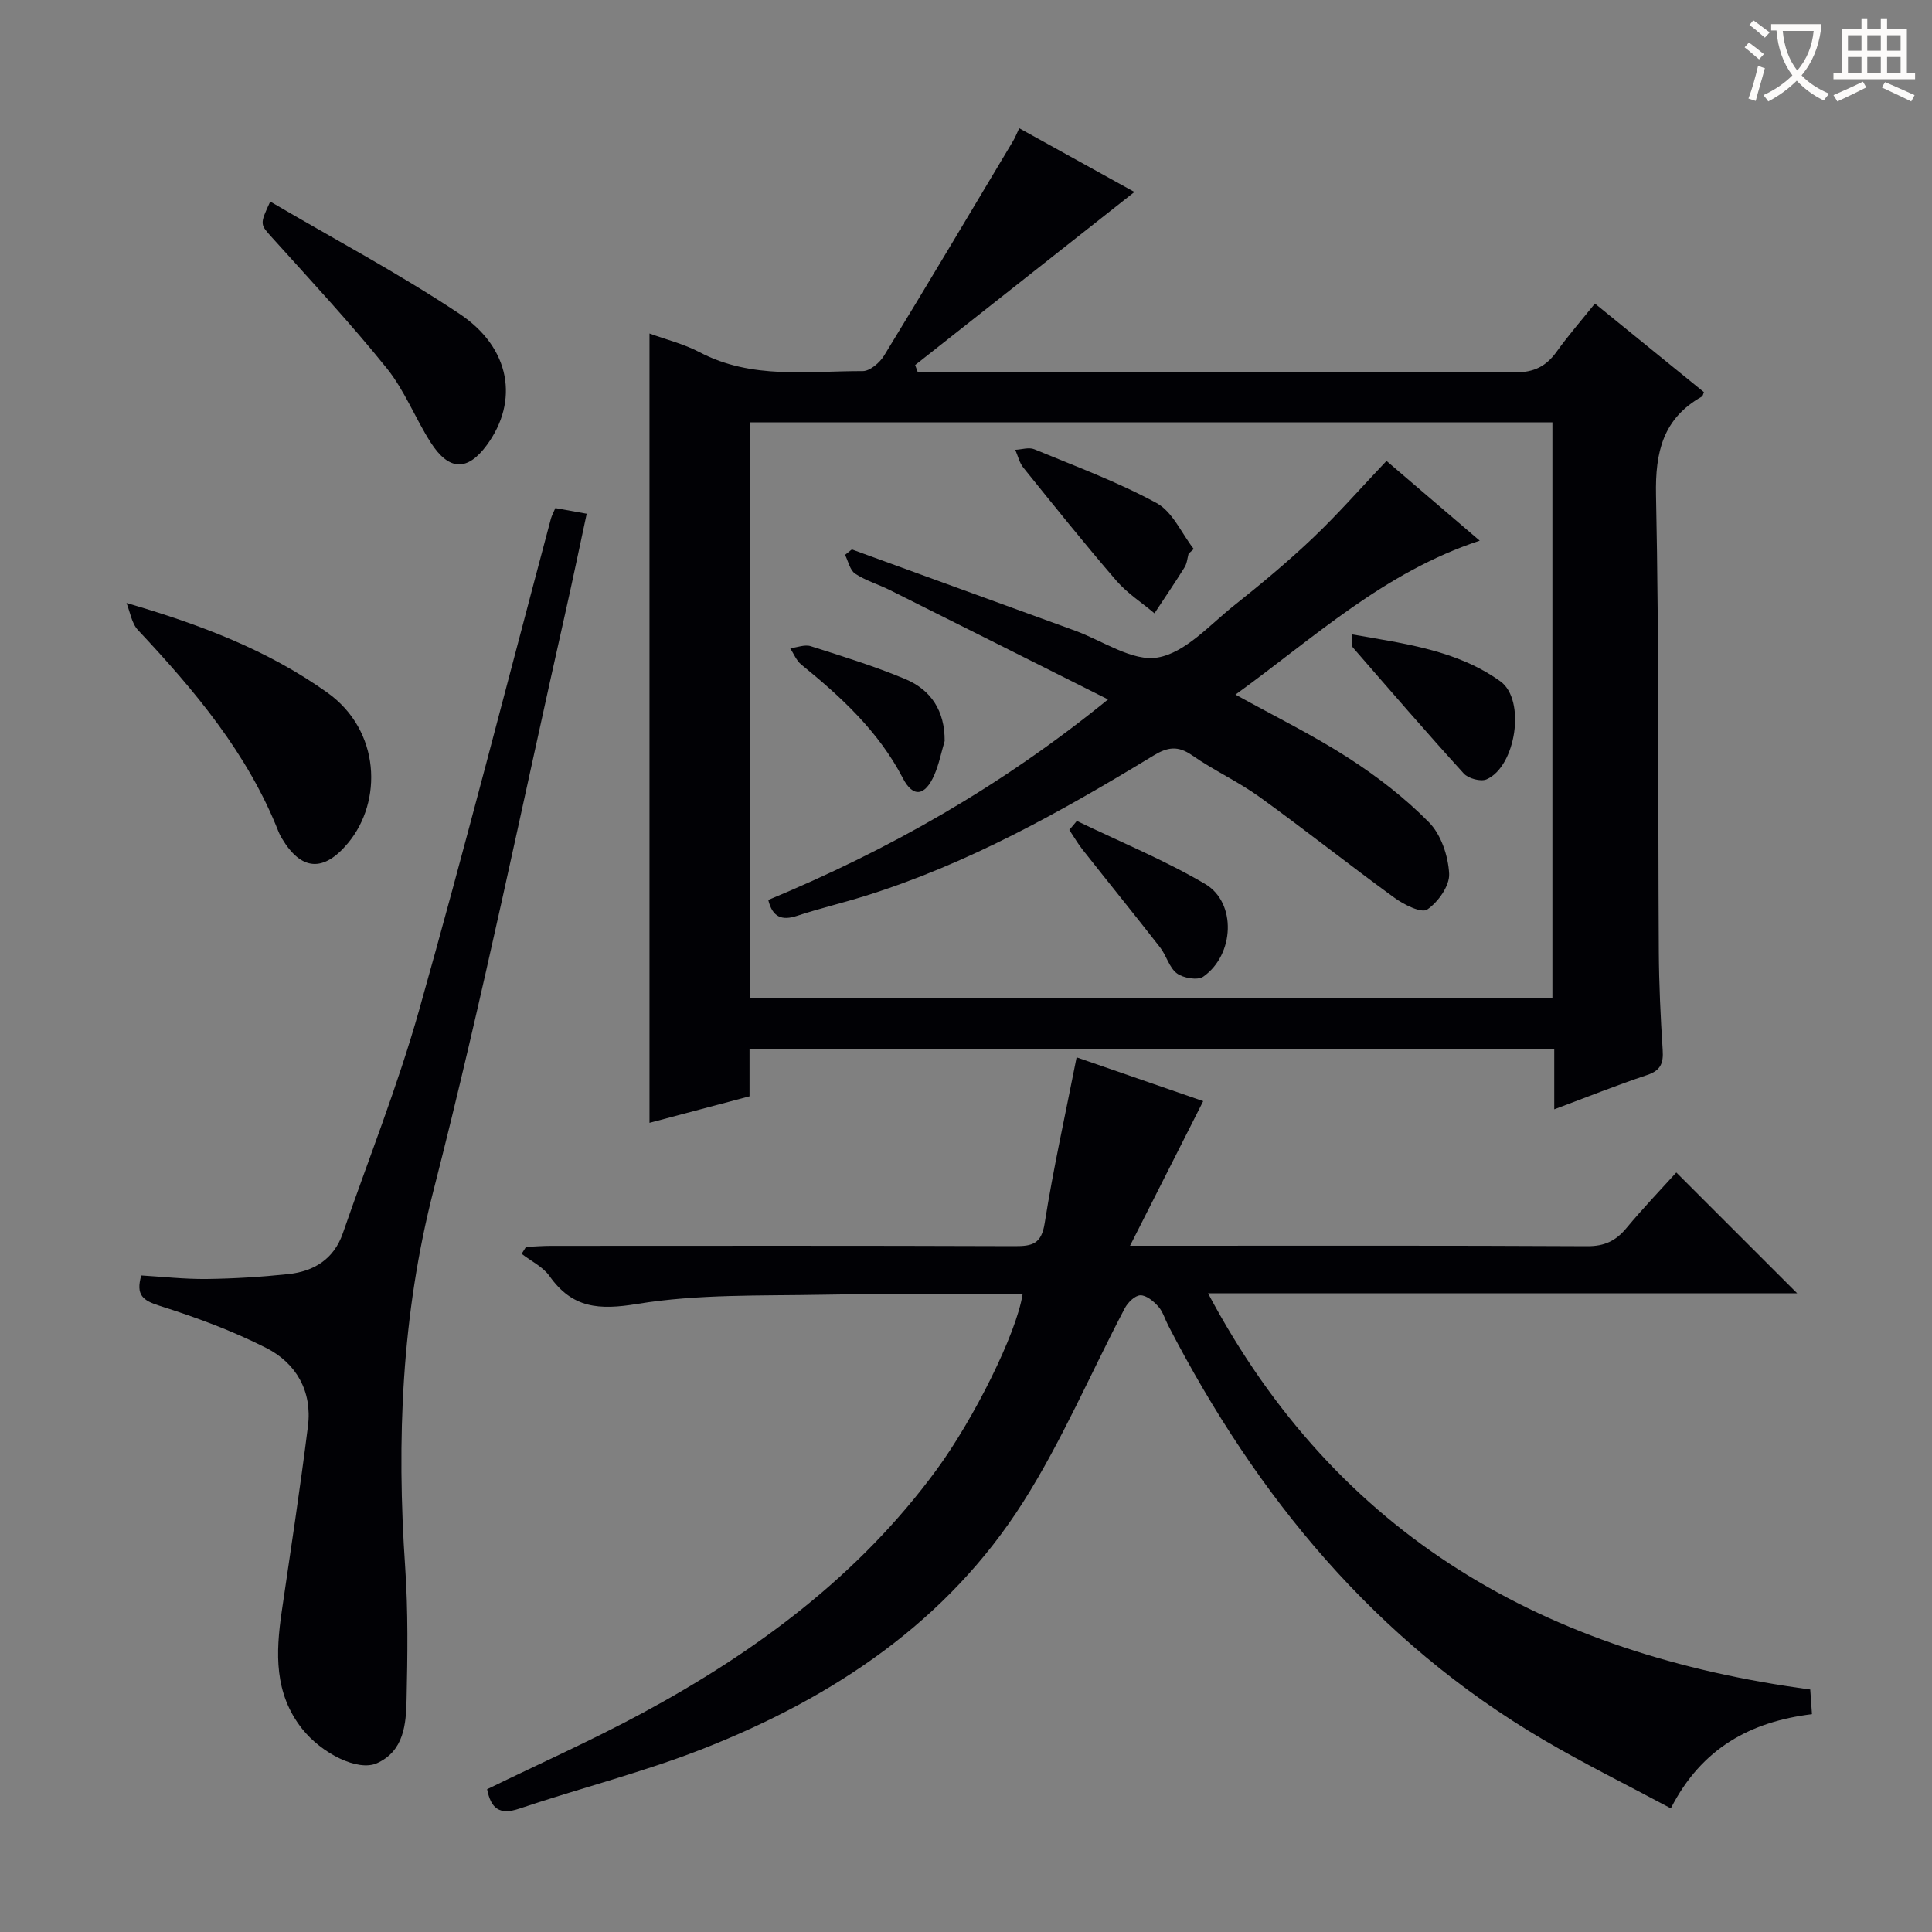
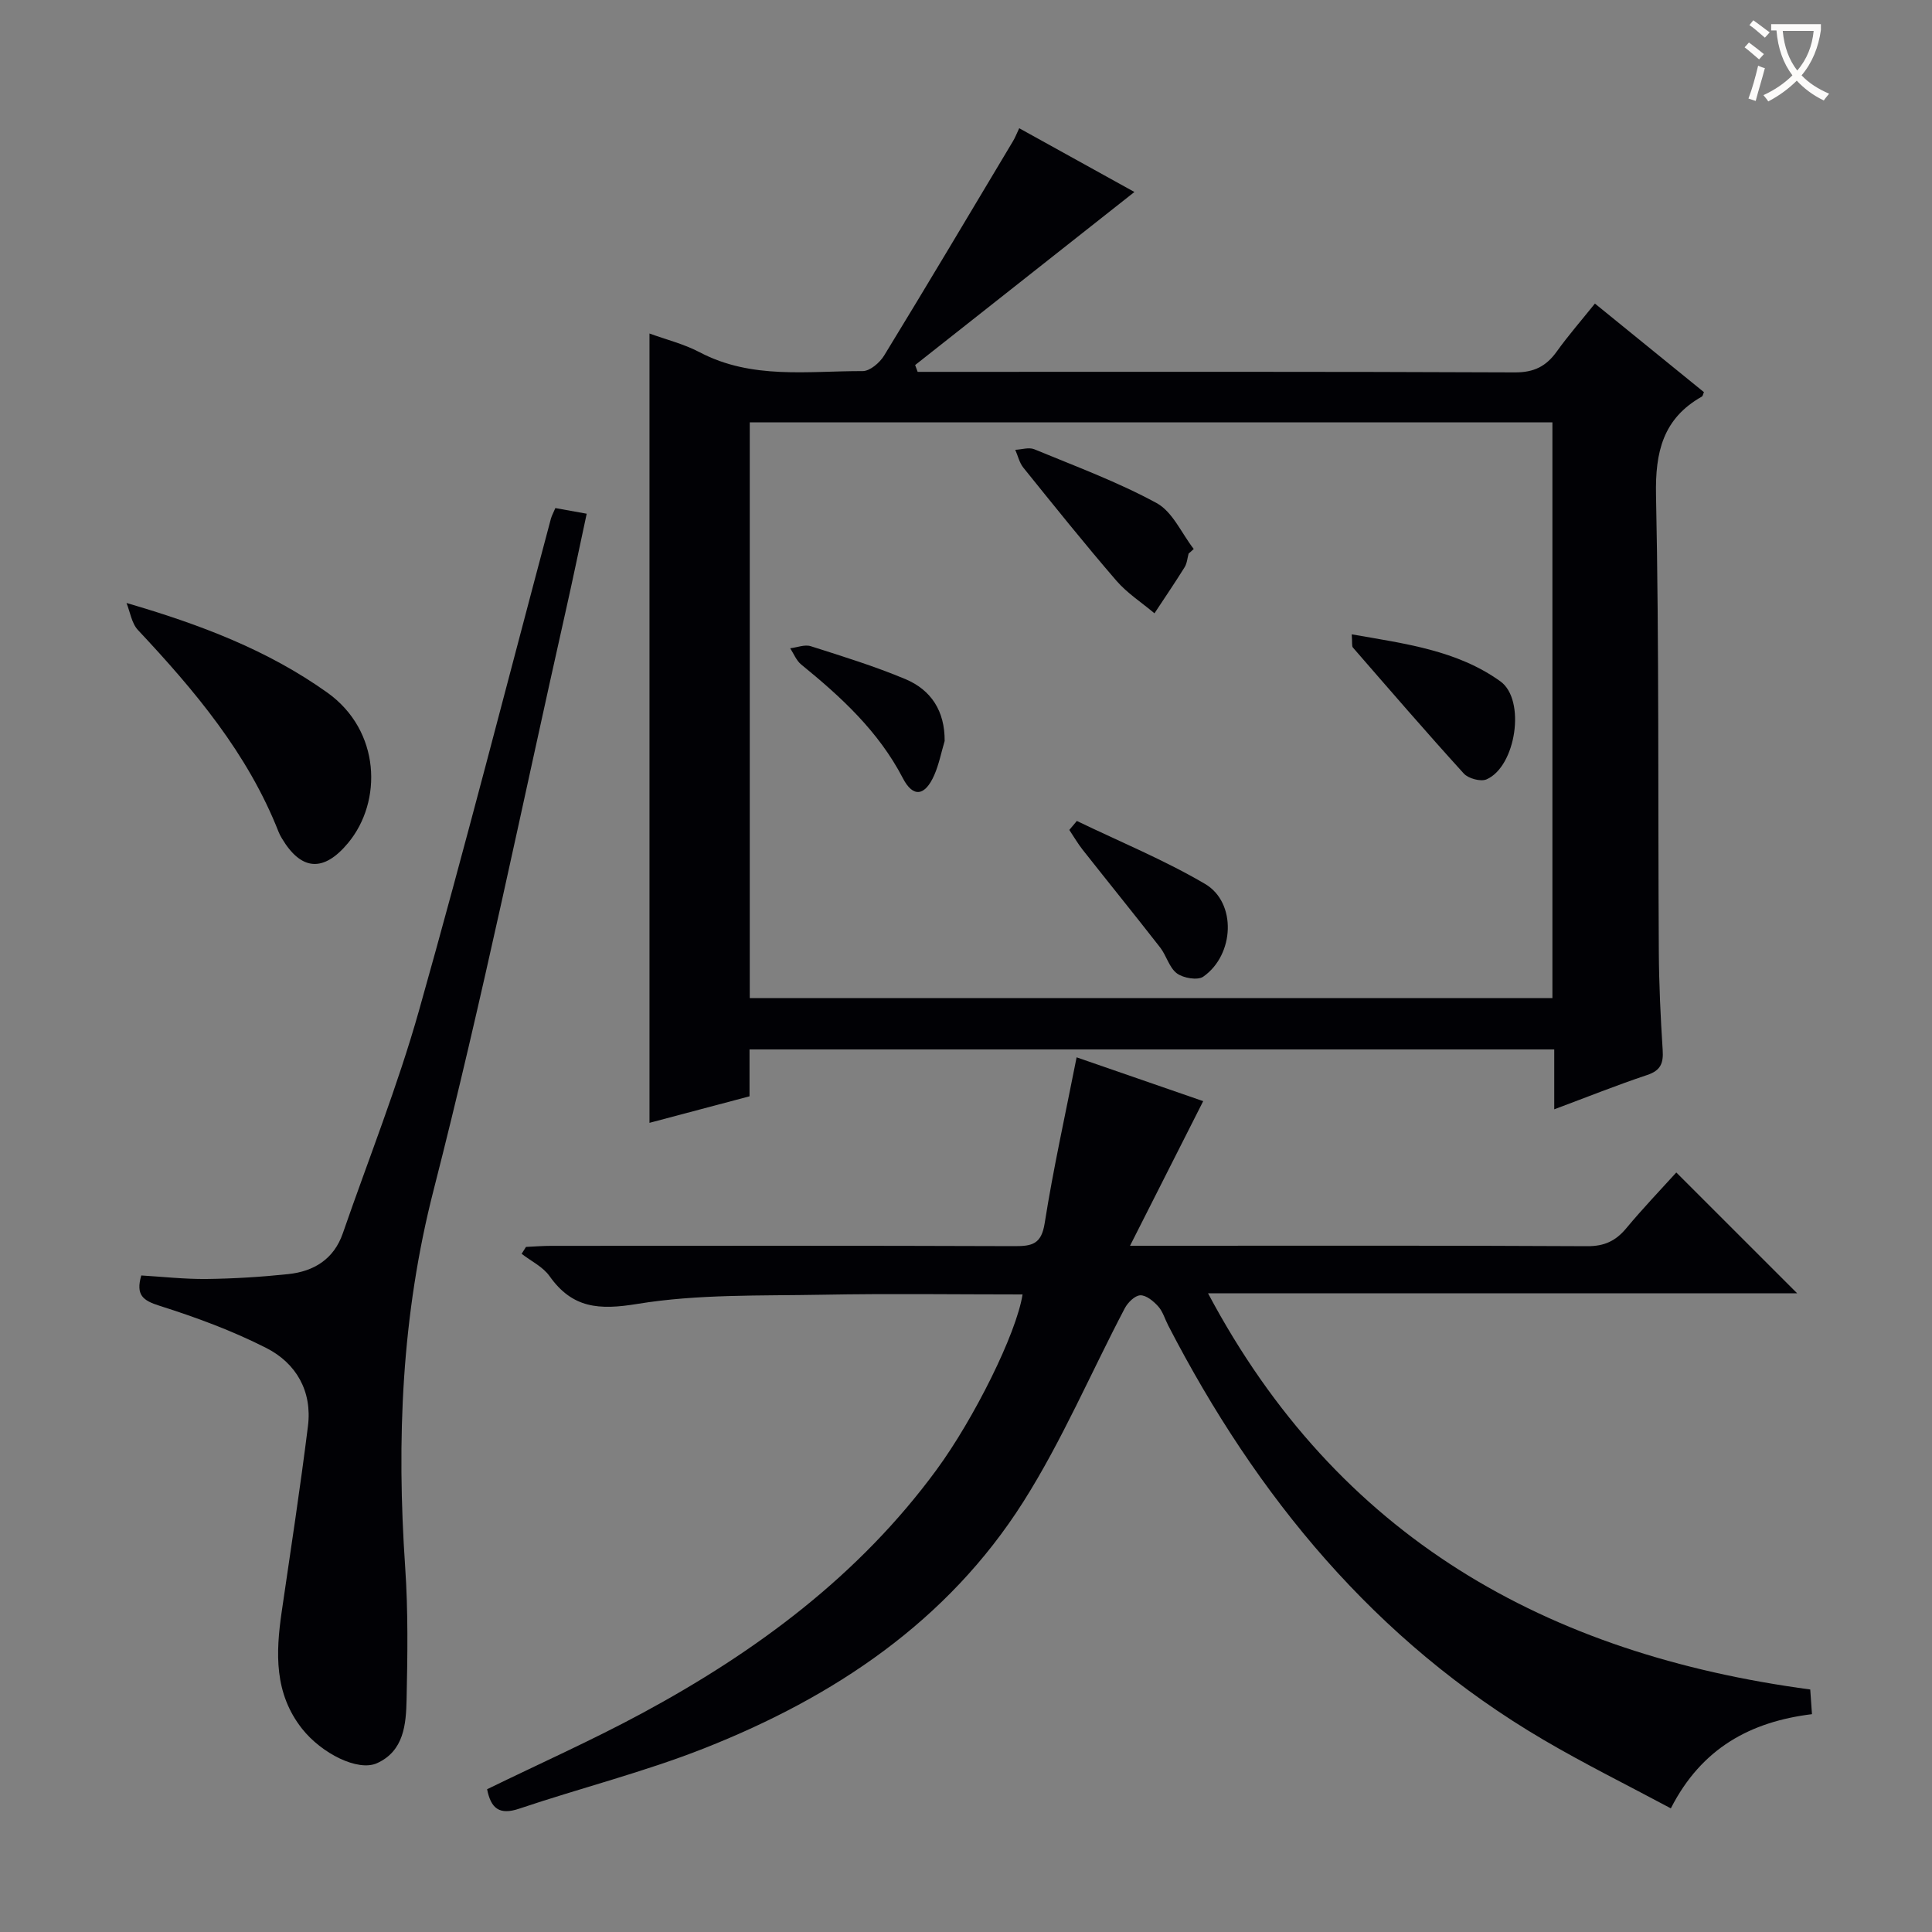
<svg xmlns="http://www.w3.org/2000/svg" enable-background="new 0 0 400 400" viewBox="0 0 400 400">
  <rect x="0" y="0" width="400" height="400" fill="#808080" stroke="none" />
  <g fill="#010105">
    <path d="m321.79 229.67c0-4.61 0-8.38 0-12.4-55.71 0-110.93 0-166.61 0v9.71c-7.06 1.87-13.75 3.65-20.71 5.49 0-54.64 0-108.8 0-163.42 3.39 1.24 7.1 2.15 10.39 3.88 10.79 5.68 22.39 3.87 33.76 3.9 1.51 0 3.55-1.76 4.45-3.25 9-14.72 17.81-29.56 26.67-44.37.41-.68.7-1.43 1.28-2.66 8.45 4.67 16.65 9.21 23.85 13.2-15.01 11.84-30.2 23.84-45.4 35.83.17.47.35.94.52 1.41h5.2c39.48 0 78.97-.07 118.45.11 3.98.02 6.48-1.27 8.67-4.32 2.41-3.36 5.15-6.5 7.9-9.93 7.68 6.24 15.14 12.29 22.57 18.34-.18.4-.22.8-.43.92-8.06 4.55-9.67 11.48-9.49 20.41.65 31.47.39 62.96.58 94.45.04 6.81.36 13.63.8 20.43.18 2.72-.41 4.24-3.22 5.17-6.24 2.08-12.36 4.54-19.23 7.1zm-166.56-23.03h166.18c0-39.96 0-79.64 0-119.2-55.62 0-110.82 0-166.18 0z" />
    <path d="m100.85 370.44c10.95-5.34 21.72-10.14 32.07-15.72 23.65-12.76 44.92-28.5 61.02-50.47 7.67-10.47 16.48-28.06 17.77-36.25-13.86 0-27.66-.2-41.46.06-12.79.24-25.76-.15-38.29 1.9-7.96 1.31-13.46.92-18.19-5.76-1.37-1.93-3.81-3.09-5.77-4.61.3-.48.6-.95.9-1.43 1.73-.08 3.47-.22 5.2-.22 31.99-.01 63.98-.06 95.96.06 3.66.01 5.55-.43 6.23-4.75 1.78-11.28 4.27-22.44 6.61-34.34 9.04 3.13 18.03 6.24 26.21 9.07-4.84 9.58-9.69 19.16-15.15 29.94h6.69c29.32 0 58.65-.07 87.97.09 3.54.02 5.89-1.08 8.08-3.71 3.4-4.09 7.09-7.94 10.36-11.55 8.39 8.39 16.69 16.69 25.02 25.01-40.14 0-80.67 0-121.97 0 26.85 50.57 70.11 74.73 124.68 82.03.12 1.64.22 3.09.36 5.11-12.66 1.55-22.84 6.98-29.22 19.5-8.99-4.81-17.87-9.2-26.38-14.2-34.82-20.46-59.36-50.31-77.68-85.77-.69-1.33-1.11-2.89-2.08-3.96-.96-1.07-2.47-2.33-3.7-2.29-1.13.04-2.6 1.5-3.22 2.69-7.02 13.36-12.97 27.39-21.02 40.09-15.72 24.78-39.21 40.41-66.03 51-12.46 4.92-25.56 8.21-38.28 12.49-4.19 1.43-5.91-.07-6.69-4.01z" />
    <path d="m114.98 105.19c2.15.39 3.92.71 6.49 1.17-1.47 6.81-2.86 13.55-4.37 20.26-8.99 39.95-17.17 80.12-27.33 119.78-6.65 25.93-7.68 51.76-5.88 78.1.62 9.08.49 18.23.29 27.34-.11 5.13-.53 10.68-6.13 13.21-3.94 1.78-11.47-2.02-15.5-7.12-5.8-7.34-5.47-15.71-4.22-24.28 1.87-12.79 3.83-25.57 5.43-38.4.9-7.2-2.43-13.01-8.62-16.16-7.04-3.58-14.56-6.35-22.1-8.74-3.44-1.09-4.97-2.19-3.79-6.28 4.4.26 8.97.78 13.53.73 5.64-.07 11.29-.42 16.9-1.01 5.3-.56 9.44-3.09 11.29-8.43 5.32-15.36 11.37-30.52 15.78-46.14 9.55-33.83 18.26-67.9 27.32-101.87.19-.64.52-1.23.91-2.16z" />
    <path d="m26.19 124.84c15.38 4.48 29.26 9.78 41.57 18.55 11.07 7.89 11.45 22.57 4.3 31.15-5.06 6.08-9.68 5.76-13.69-.95-.26-.43-.5-.87-.68-1.33-6.39-16.25-17.37-29.28-29.12-41.81-1.31-1.39-1.62-3.71-2.38-5.61z" />
-     <path d="m55.95 41.73c13.35 7.84 26.68 14.91 39.18 23.24 10.64 7.09 12.32 18.1 5.67 27.17-3.99 5.44-7.83 5.39-11.61-.5-3.22-5.02-5.41-10.8-9.11-15.39-7.48-9.29-15.63-18.05-23.62-26.92-2.6-2.9-2.76-2.76-.51-7.6z" />
-     <path d="m229.41 144.81c-15.83-7.94-30.49-15.31-45.17-22.64-2.37-1.19-5-1.95-7.19-3.4-1.08-.72-1.42-2.56-2.09-3.89.47-.38.94-.75 1.4-1.13 15.39 5.6 30.79 11.22 46.19 16.81 5.75 2.09 11.94 6.49 17.18 5.56 5.74-1.01 10.75-6.78 15.82-10.8 5.6-4.45 11.12-9.05 16.3-13.97 5.17-4.92 9.89-10.32 15.21-15.92 5.95 5.09 12.21 10.45 19.3 16.51-19.83 6.53-34.3 20.1-50.57 31.87 8.19 4.53 16.06 8.39 23.38 13.11 5.97 3.85 11.72 8.29 16.69 13.34 2.51 2.55 3.98 6.97 4.17 10.64.13 2.49-2.28 5.87-4.54 7.41-1.2.81-4.83-1.01-6.79-2.44-9.39-6.82-18.49-14.06-27.9-20.85-4.43-3.2-9.5-5.51-13.99-8.64-2.93-2.04-5.06-1.73-7.99.05-19.05 11.58-38.46 22.48-59.91 29.13-4.6 1.43-9.3 2.54-13.87 4.05-3.22 1.07-5.11.25-5.98-3.28 24.82-10.31 48.04-23.38 70.35-41.52z" />
    <path d="m246.09 114.61c-.26.95-.33 2.03-.83 2.83-2.01 3.23-4.15 6.37-6.24 9.54-2.65-2.24-5.66-4.17-7.9-6.77-6.59-7.64-12.91-15.53-19.25-23.39-.82-1.02-1.12-2.45-1.67-3.69 1.32-.06 2.82-.57 3.93-.12 8.53 3.53 17.26 6.75 25.34 11.15 3.31 1.8 5.16 6.26 7.68 9.5-.34.33-.7.64-1.06.95z" />
    <path d="m279.86 131.33c11.08 1.95 21.79 3.29 30.77 9.73 5.33 3.82 3.24 17.65-2.86 20.3-1.21.52-3.77-.17-4.71-1.21-7.79-8.57-15.36-17.35-22.96-26.09-.25-.3-.1-.94-.24-2.73z" />
    <path d="m222.95 169.97c8.88 4.29 18.07 8.06 26.55 13.04 6.57 3.87 6.09 14.68-.38 19.2-1.16.81-4.13.3-5.45-.68-1.6-1.19-2.16-3.67-3.47-5.36-5.29-6.79-10.71-13.47-16.04-20.23-1.02-1.29-1.85-2.74-2.77-4.11.52-.62 1.04-1.24 1.56-1.86z" />
    <path d="m195.58 153.42c-.7 2.35-1.17 4.8-2.14 7.03-1.92 4.38-4.39 4.76-6.51.67-5.04-9.71-12.78-16.81-21.06-23.55-1-.82-1.53-2.22-2.27-3.35 1.43-.17 3.01-.83 4.26-.43 6.6 2.1 13.24 4.15 19.61 6.82 5.33 2.25 8.16 6.62 8.11 12.81z" />
  </g>
  <path d="m362.1 8.8c1.1.8 2.1 1.6 3.1 2.4l-1 1.1c-1.3-1.1-2.3-2-3-2.5zm1.9 4.8c.5.2.9.4 1.4.5-.6 2.3-1.3 4.5-1.9 6.8l-1.5-.5c.8-2.1 1.4-4.3 2-6.8zm-1-9.4c1.3.9 2.4 1.8 3.4 2.5l-1 1.1c-1.4-1.2-2.4-2.1-3.2-2.6zm3.7 2.2v-1.4h10.3v1.2c-.5 3.6-1.8 6.8-4 9.4 1.5 1.6 3.4 2.8 5.7 3.8-.3.4-.7.8-1.1 1.4-2.3-1.1-4.1-2.5-5.6-4.1-1.6 1.6-3.6 3.1-5.9 4.3-.3-.5-.7-.9-1-1.3 2.4-1.1 4.4-2.5 6-4.1-1.9-2.5-3-5.6-3.3-9.3h-1.1zm8.8 0h-6.4c.3 3.3 1.3 6 3 8.2 2-2.3 3.1-5.1 3.4-8.2z" fill="#fcfbfa" />
-   <path d="m385.3 3.8h1.3v2.2h2.8v-2.2h1.3v2.2h4.1v9.1h1.7v1.3h-16.9v-1.3h1.7v-9.1h4.1v-2.2zm.4 13.1.7 1.2c-1.8.9-3.8 1.9-6 2.9-.2-.4-.5-.8-.8-1.3 2.3-1 4.3-1.9 6.1-2.8zm-3.1-6.4h2.8v-3.2h-2.8zm0 4.6h2.8v-3.3h-2.8zm4-4.6h2.8v-3.2h-2.8zm0 4.6h2.8v-3.3h-2.8zm3.7 1.9c2.1.9 4.1 1.8 6.1 2.7l-.7 1.3c-2.2-1.1-4.2-2-6.1-2.9zm3.2-9.7h-2.8v3.2h2.8zm-2.8 7.8h2.8v-3.3h-2.8z" fill="#fcfbfa" />
</svg>